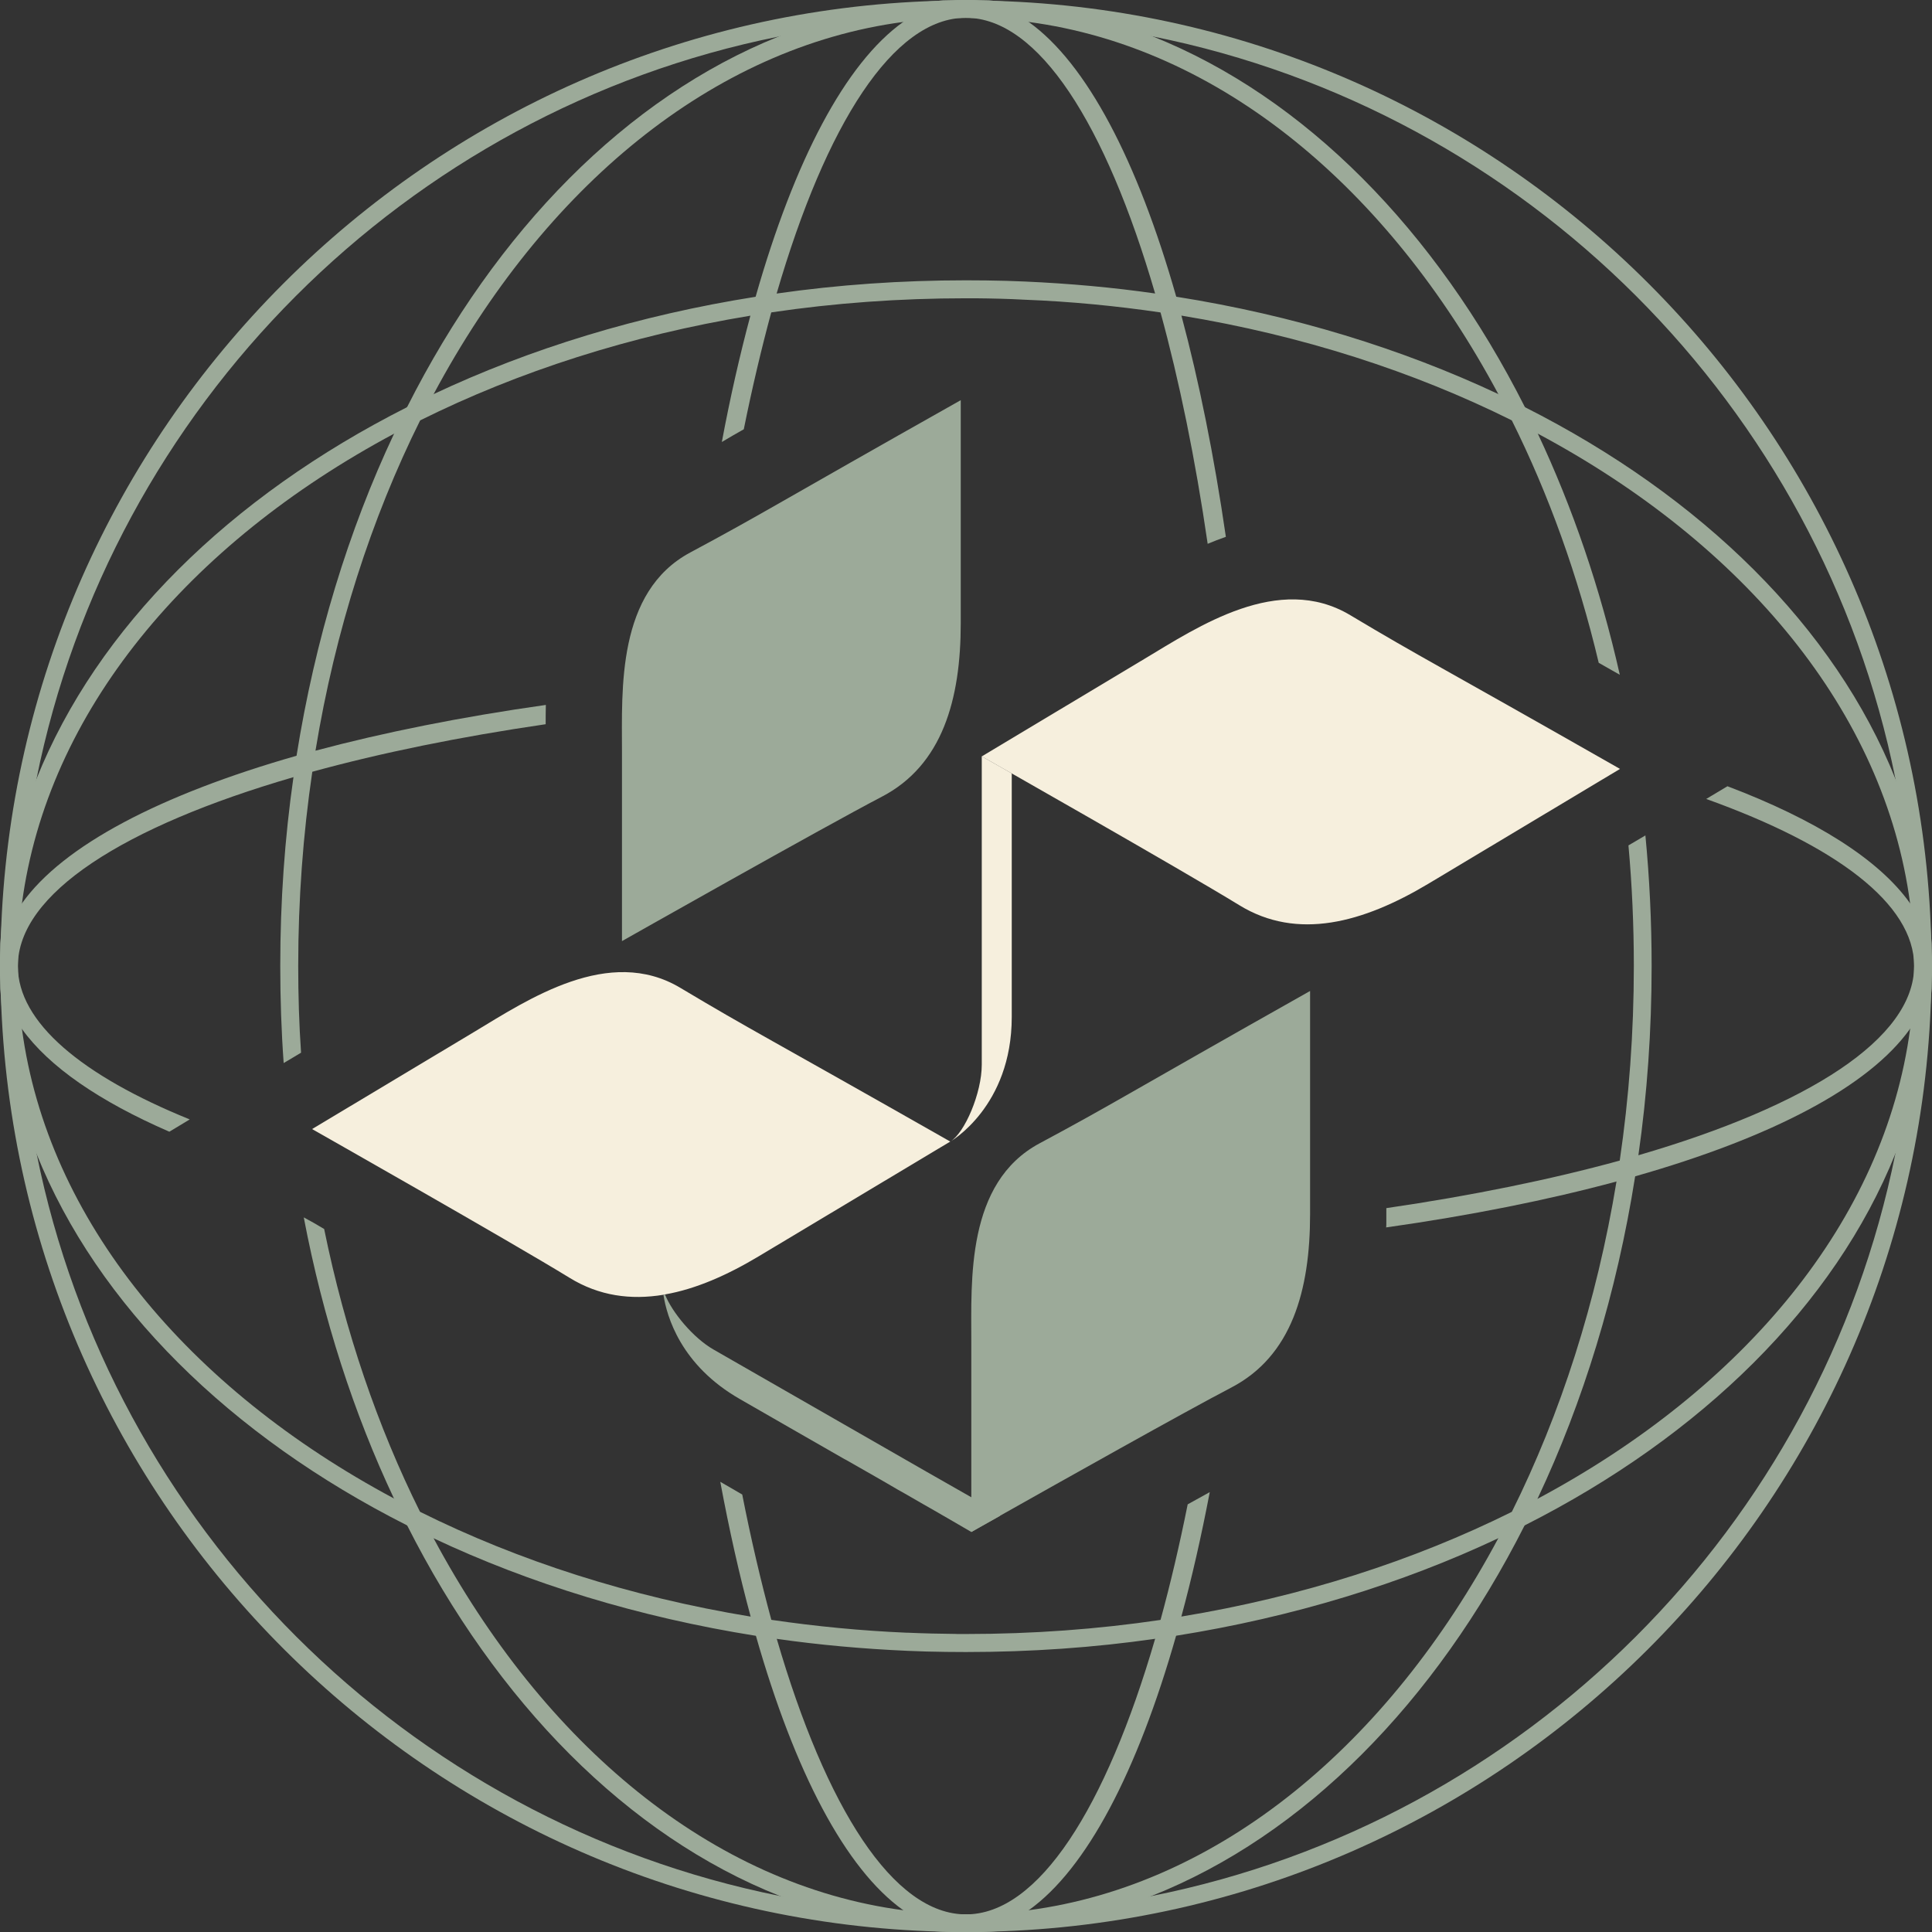
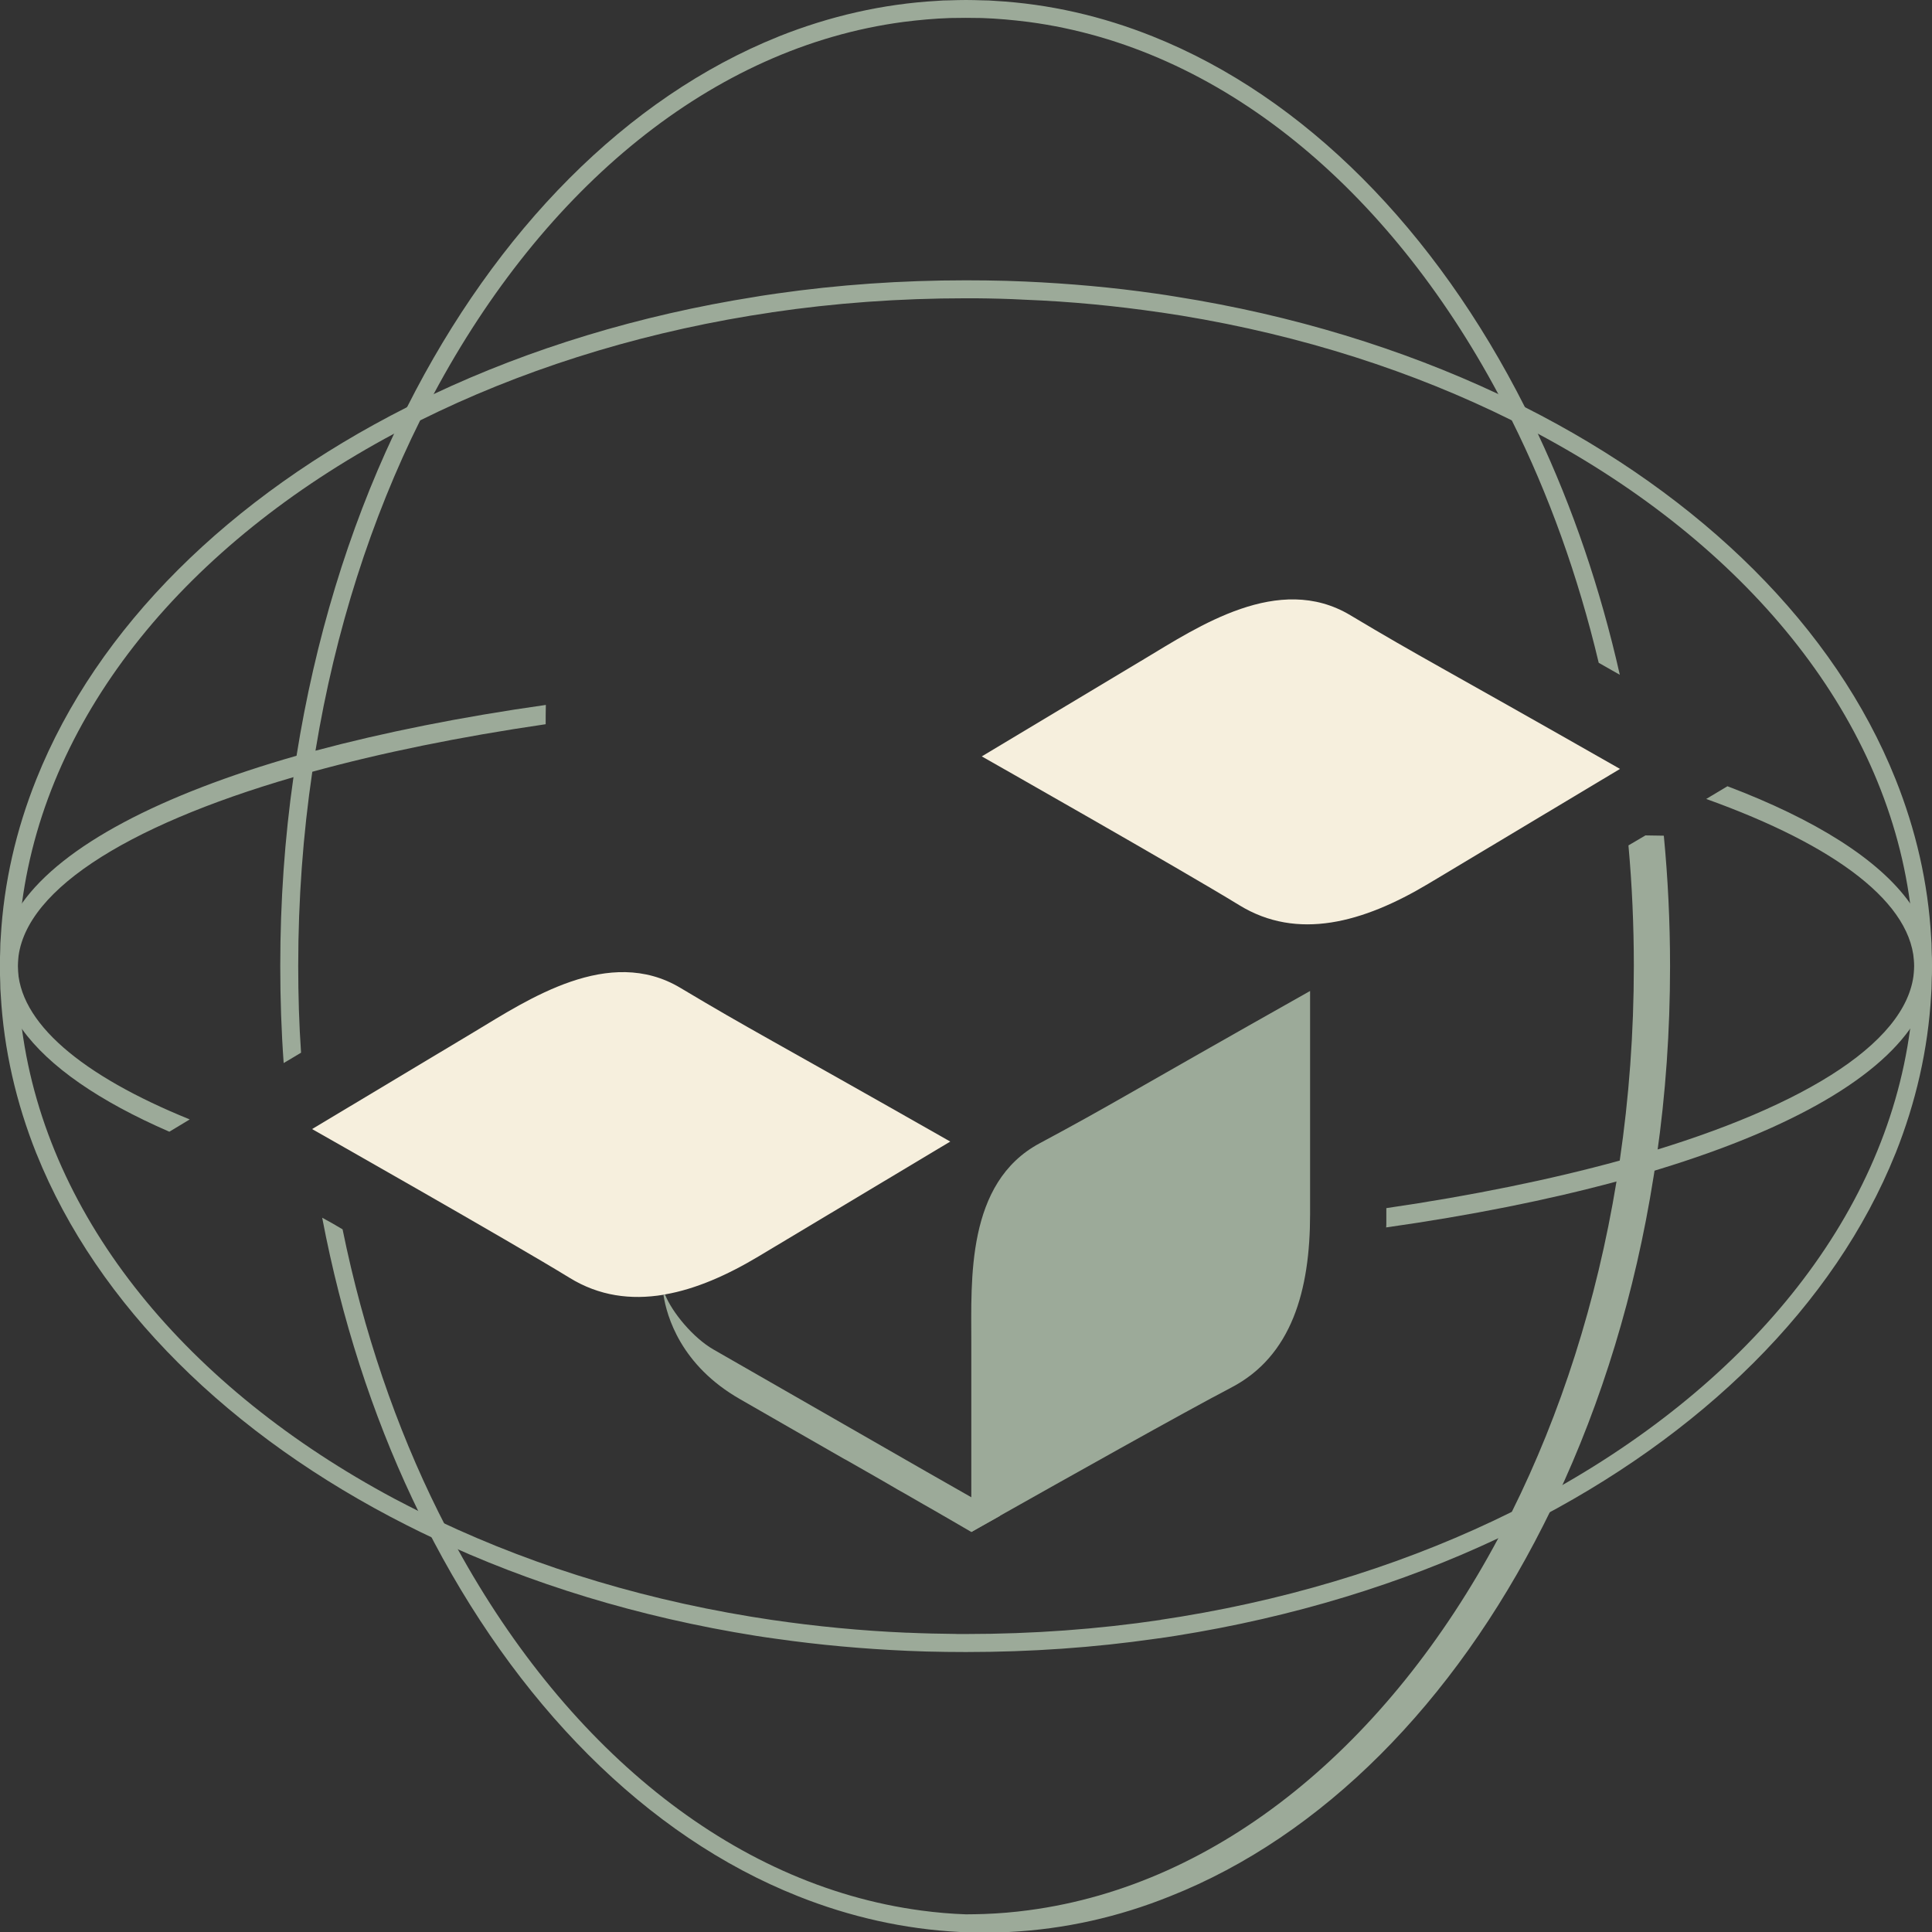
<svg xmlns="http://www.w3.org/2000/svg" id="Layer_2" data-name="Layer 2" viewBox="0 0 334.48 334.51">
  <rect x="0" y="0" width="334.48" height="334.51" fill="#333333" stroke="none" />
  <defs>
    <style> .cls-1 { fill: #9caa99; } .cls-1, .cls-2 { stroke-width: 0px; } .cls-2 { fill: #f6efdd; } </style>
  </defs>
  <g id="Layer_1-2" data-name="Layer 1">
    <g>
      <g>
-         <path class="cls-1" d="M166.33,69.28c-32.28,18.19-34.1,19.55-46.83,26.37-12.73,6.82-11.82,23.64-11.82,34.55v32.73s34.55-19.55,45.01-25.01c10.46-5.46,13.64-16.82,13.64-30.01v-38.64Z" />
        <path class="cls-1" d="M226.81,171.58v38.64c0,13.18-3.18,24.55-13.64,30-7.98,4.16-30.06,16.57-40.01,22.18-3.07,1.73-5,2.82-5,2.82v-32.73c0-10.91-.91-27.73,11.82-34.55,12.73-6.82,14.55-8.18,46.82-26.37Z" />
        <path class="cls-2" d="M280.45,133.11c-32.19-18.34-34.3-19.2-46.69-26.61-12.39-7.41-26.35,2.01-35.71,7.62-9.36,5.61-28.08,16.83-28.08,16.83,0,0,34.53,19.59,44.58,25.76,10.05,6.17,21.44,3.05,32.75-3.72,11.31-6.78,33.15-19.86,33.15-19.86Z" />
        <path class="cls-2" d="M164.52,197.63s-21.84,13.09-33.17,19.87c-5.44,3.26-10.91,5.68-16.23,6.6-.09.03-.18.06-.27.06-5.65.93-11.12.21-16.23-2.93-10.07-6.19-44.59-25.76-44.59-25.76,0,0,18.71-11.21,28.06-16.82,9.35-5.62,23.34-15.03,35.71-7.62,12.4,7.41,14.49,8.28,46.71,26.6Z" />
-         <path class="cls-2" d="M169.97,130.94v53.37c0,4.94-2.96,11.84-5.45,13.33,0,0,10.64-6.04,10.64-21.57v-42.18l-5.19-2.95Z" />
        <path class="cls-1" d="M173.16,262.42c-3.05,1.7-4.99,2.81-4.99,2.81l-4.06-2.36c-.24-.15-.57-.33-.99-.57-.39-.24-.87-.51-1.4-.81l-1.79-1.02c-.99-.57-2.06-1.2-3.26-1.88l-1.23-.69c-1.26-.75-2.57-1.49-3.97-2.3l-2.87-1.64-2.3-1.31h-.03c-6.25-3.59-12.94-7.41-18.17-10.43-10.25-5.86-12.67-14.34-13.24-18.05.09,0,.18-.03.27-.06,1.23,3.11,4.9,7.53,8.4,9.53,2.99,1.7,24.35,13.96,36.99,21.22l7.65,4.36,1.67.96,3.32,2.24Z" />
      </g>
-       <path class="cls-1" d="M334.42,164.37c0-.68-.03-1.39-.09-2.1C331.76,74.02,260.47,2.72,172.22.15c-.71-.06-1.42-.09-2.1-.09-.96-.03-1.92-.06-2.88-.06s-1.92.03-2.88.06c-.71,0-1.39.03-2.1.09C73.99,2.72,2.72,74.02.15,162.26c-.06.71-.09,1.42-.09,2.1-.03.96-.06,1.92-.06,2.88s.03,1.92.06,2.88c0,.71.03,1.39.09,2.1,2.57,88.52,74.23,159.94,162.85,162.2,1.42.06,2.81.09,4.24.09s2.88-.03,4.27-.09c88.55-2.26,160.25-73.68,162.82-162.2.06-.71.09-1.39.09-2.1.03-.96.06-1.92.06-2.88s-.03-1.92-.06-2.88ZM328.17,199.66s-.03.03-.03.06c-12.99,64.64-64.09,115.65-128.73,128.52-7.11,1.45-14.41,2.41-21.84,2.85-2.38.19-4.76.28-7.14.28-1.05.03-2.1.06-3.19.06s-2.13-.03-3.19-.06c-2.38,0-4.76-.09-7.14-.28-7.45-.43-14.75-1.42-21.9-2.85-64.61-12.93-115.68-63.9-128.67-128.52t-.03-.06c-1.45-7.21-2.41-14.57-2.88-22.08-.19-2.51-.28-5.01-.31-7.55,0-.93-.03-1.86-.03-2.78s.03-1.86.03-2.75c.03-2.54.12-5.07.31-7.58.43-7.49,1.42-14.85,2.88-22.02C19.27,70.34,70.21,19.33,134.76,6.34t.06-.03c7.21-1.45,14.57-2.41,22.08-2.88,2.51-.19,5.04-.28,7.58-.31.9,0,1.82-.03,2.75-.03s1.86.03,2.75.03c2.54.03,5.07.12,7.58.31,7.49.43,14.85,1.42,22.02,2.88,64.61,12.96,115.62,63.96,128.58,128.58,1.45,7.18,2.44,14.54,2.88,22.02.19,2.51.28,5.04.31,7.58,0,.9.03,1.82.03,2.75s-.03,1.86-.03,2.78c-.03,2.54-.12,5.04-.31,7.55-.46,7.52-1.42,14.88-2.88,22.08Z" />
-       <path class="cls-1" d="M54.07,133.59c-1.11.34-2.2.62-3.25.93-1.52,10.58-2.29,21.53-2.29,32.72,0,5.66.19,11.29.59,16.8l3-1.79c-.34-4.95-.49-9.96-.49-15,0-11.54.84-22.8,2.44-33.65ZM54.07,133.59c-1.11.34-2.2.62-3.25.93-1.52,10.58-2.29,21.53-2.29,32.72,0,5.66.19,11.29.59,16.8l3-1.79c-.34-4.95-.49-9.96-.49-15,0-11.54.84-22.8,2.44-33.65ZM54.07,133.59c-1.11.34-2.2.62-3.25.93-1.52,10.58-2.29,21.53-2.29,32.72,0,5.66.19,11.29.59,16.8l3-1.79c-.34-4.95-.49-9.96-.49-15,0-11.54.84-22.8,2.44-33.65ZM54.07,133.59c-1.11.34-2.2.62-3.25.93-1.52,10.58-2.29,21.53-2.29,32.72,0,5.66.19,11.29.59,16.8l3-1.79c-.34-4.95-.49-9.96-.49-15,0-11.54.84-22.8,2.44-33.65ZM284.87,144.63l-2.94,1.73v.03c.62,6.84.93,13.8.93,20.85,0,11.54-.84,22.83-2.44,33.68-.19,1.21-.37,2.41-.56,3.62-3.43,20.88-9.68,40.24-18.13,57.22-.77,1.55-1.55,3.03-2.32,4.52-19.08,35.69-48.19,60.04-81.32,64.43-2.54.34-5.1.56-7.67.65-1.05.03-2.1.06-3.19.06s-2.13-.03-3.19-.06c-2.57-.09-5.13-.31-7.67-.65-33.13-4.39-62.23-28.73-81.32-64.43-.77-1.48-1.55-2.97-2.32-4.52-7.33-14.72-12.99-31.24-16.61-48.99-1.24-.74-2.41-1.42-3.53-2.01,3.34,17.54,8.66,33.93,15.62,48.68.74,1.58,1.48,3.09,2.26,4.61,15.5,30.68,38.17,53.73,64.52,64.18,8.94,3.56,18.31,5.69,27.99,6.19,1.42.06,2.81.09,4.24.09s2.88-.03,4.27-.09c9.65-.49,18.99-2.6,27.9-6.19,26.38-10.45,49.06-33.47,64.58-64.18.77-1.52,1.52-3.03,2.23-4.61,7.89-16.73,13.7-35.57,16.89-55.8.22-1.21.37-2.44.56-3.65,1.52-10.61,2.29-21.56,2.29-32.76,0-7.67-.37-15.22-1.08-22.61ZM266.25,75.07c-.74-1.55-1.48-3.06-2.23-4.58l-.03-.03c-15.47-30.62-38.08-53.63-64.4-64.15-8.75-3.5-17.91-5.63-27.37-6.16-.71-.06-1.42-.09-2.1-.09-.96-.03-1.92-.06-2.88-.06s-1.92.03-2.88.06c-.71,0-1.39.03-2.1.09-9.46.53-18.65,2.66-27.44,6.16t-.06.03c-26.26,10.55-48.84,33.53-64.27,64.12t-.03.03c-.77,1.52-1.52,3.03-2.23,4.58-7.89,16.73-13.67,35.57-16.89,55.77-.19,1.21-.37,2.44-.53,3.68-1.52,10.58-2.29,21.53-2.29,32.72,0,5.66.19,11.29.59,16.8l3-1.79c-.34-4.95-.49-9.96-.49-15,0-11.54.84-22.8,2.44-33.65.19-1.24.37-2.44.56-3.65,3.43-20.88,9.68-40.21,18.13-57.19.77-1.55,1.55-3.03,2.32-4.52C94.15,32.54,123.26,8.2,156.38,3.8c2.69-.34,5.38-.59,8.1-.68.9,0,1.82-.03,2.75-.03s1.86.03,2.75.03c2.72.09,5.41.34,8.1.68,33.13,4.39,62.23,28.73,81.32,64.43.77,1.48,1.55,2.97,2.32,4.52,6.37,12.77,11.48,26.91,15.06,42,1.18.68,2.38,1.36,3.65,2.07-3.37-14.94-8.17-28.95-14.2-41.76ZM54.07,133.59c-1.11.34-2.2.62-3.25.93-1.52,10.58-2.29,21.53-2.29,32.72,0,5.66.19,11.29.59,16.8l3-1.79c-.34-4.95-.49-9.96-.49-15,0-11.54.84-22.8,2.44-33.65ZM54.07,133.59c-1.11.34-2.2.62-3.25.93-1.52,10.58-2.29,21.53-2.29,32.72,0,5.66.19,11.29.59,16.8l3-1.79c-.34-4.95-.49-9.96-.49-15,0-11.54.84-22.8,2.44-33.65ZM54.07,133.59c-1.11.34-2.2.62-3.25.93-1.52,10.58-2.29,21.53-2.29,32.72,0,5.66.19,11.29.59,16.8l3-1.79c-.34-4.95-.49-9.96-.49-15,0-11.54.84-22.8,2.44-33.65ZM54.07,133.59c-1.11.34-2.2.62-3.25.93-1.52,10.58-2.29,21.53-2.29,32.72,0,5.66.19,11.29.59,16.8l3-1.79c-.34-4.95-.49-9.96-.49-15,0-11.54.84-22.8,2.44-33.65Z" />
-       <path class="cls-1" d="M204.54,54.62c-.31-1.08-.59-2.17-.9-3.25-6.71-23.57-15.53-40.43-25.55-47.57-.19-.12-.34-.25-.53-.37-3.34-2.26-6.77-3.43-10.33-3.43s-6.99,1.18-10.33,3.43c-.19.12-.34.25-.53.37-10.02,7.14-18.84,24-25.55,47.57-.31,1.08-.59,2.16-.9,3.25-1.82,6.8-3.5,14.14-4.95,21.9,1.18-.71,2.41-1.42,3.8-2.2,1.45-7.18,3.06-13.98,4.76-20.26.34-1.11.65-2.2.93-3.25,8.54-29.32,20.2-47.73,32.76-47.73s24.22,18.4,32.76,47.73c.28,1.05.59,2.13.93,3.25,3.25,11.85,6.03,25.36,8.17,40.09,1.02-.43,2.07-.83,3.15-1.21-2.04-14.04-4.64-26.91-7.7-38.32ZM209.15,258.49c-1.14.62-2.32,1.27-3.53,1.95-1.42,7.08-3,13.8-4.7,20.01-.34,1.11-.65,2.2-.93,3.25-8.54,29.32-20.2,47.73-32.76,47.73s-24.22-18.4-32.76-47.73c-.28-1.05-.59-2.13-.93-3.25-1.82-6.74-3.53-14.01-5.04-21.71l-3.8-2.2c1.55,8.32,3.31,16.15,5.26,23.35.28,1.11.59,2.2.9,3.28,6.71,23.57,15.5,40.4,25.52,47.54.19.12.34.25.53.37,3.34,2.26,6.77,3.43,10.33,3.43s6.99-1.18,10.33-3.43c.19-.12.34-.25.53-.37,10.02-7.14,18.81-23.97,25.52-47.54.31-1.08.62-2.17.9-3.28,1.82-6.71,3.46-13.92,4.92-21.56-.09.06-.19.09-.28.15Z" />
+       <path class="cls-1" d="M54.07,133.59c-1.11.34-2.2.62-3.25.93-1.52,10.58-2.29,21.53-2.29,32.72,0,5.66.19,11.29.59,16.8l3-1.79c-.34-4.95-.49-9.96-.49-15,0-11.54.84-22.8,2.44-33.65ZM54.07,133.59c-1.11.34-2.2.62-3.25.93-1.52,10.58-2.29,21.53-2.29,32.72,0,5.66.19,11.29.59,16.8l3-1.79c-.34-4.95-.49-9.96-.49-15,0-11.54.84-22.8,2.44-33.65ZM54.07,133.59c-1.11.34-2.2.62-3.25.93-1.52,10.58-2.29,21.53-2.29,32.72,0,5.66.19,11.29.59,16.8l3-1.79c-.34-4.95-.49-9.96-.49-15,0-11.54.84-22.8,2.44-33.65ZM54.07,133.59c-1.11.34-2.2.62-3.25.93-1.52,10.58-2.29,21.53-2.29,32.72,0,5.66.19,11.29.59,16.8l3-1.79c-.34-4.95-.49-9.96-.49-15,0-11.54.84-22.8,2.44-33.65ZM284.87,144.63l-2.94,1.73v.03c.62,6.84.93,13.8.93,20.85,0,11.54-.84,22.83-2.44,33.68-.19,1.21-.37,2.41-.56,3.62-3.43,20.88-9.68,40.24-18.13,57.22-.77,1.55-1.55,3.03-2.32,4.52-19.08,35.69-48.19,60.04-81.32,64.43-2.54.34-5.1.56-7.67.65-1.05.03-2.1.06-3.19.06c-2.57-.09-5.13-.31-7.67-.65-33.13-4.39-62.23-28.73-81.32-64.43-.77-1.48-1.55-2.97-2.32-4.52-7.33-14.72-12.99-31.24-16.61-48.99-1.24-.74-2.41-1.42-3.53-2.01,3.34,17.54,8.66,33.93,15.62,48.68.74,1.58,1.48,3.09,2.26,4.61,15.5,30.68,38.17,53.73,64.52,64.18,8.94,3.56,18.31,5.69,27.99,6.19,1.42.06,2.81.09,4.24.09s2.88-.03,4.27-.09c9.65-.49,18.99-2.6,27.9-6.19,26.38-10.45,49.06-33.47,64.58-64.18.77-1.52,1.52-3.03,2.23-4.61,7.89-16.73,13.7-35.57,16.89-55.8.22-1.21.37-2.44.56-3.65,1.52-10.61,2.29-21.56,2.29-32.76,0-7.67-.37-15.22-1.08-22.61ZM266.25,75.07c-.74-1.55-1.48-3.06-2.23-4.58l-.03-.03c-15.47-30.62-38.08-53.63-64.4-64.15-8.75-3.5-17.91-5.63-27.37-6.16-.71-.06-1.42-.09-2.1-.09-.96-.03-1.92-.06-2.88-.06s-1.92.03-2.88.06c-.71,0-1.39.03-2.1.09-9.46.53-18.65,2.66-27.44,6.16t-.06.03c-26.26,10.55-48.84,33.53-64.27,64.12t-.03.03c-.77,1.52-1.52,3.03-2.23,4.58-7.89,16.73-13.67,35.57-16.89,55.77-.19,1.21-.37,2.44-.53,3.68-1.52,10.58-2.29,21.53-2.29,32.72,0,5.66.19,11.29.59,16.8l3-1.79c-.34-4.95-.49-9.96-.49-15,0-11.54.84-22.8,2.44-33.65.19-1.24.37-2.44.56-3.65,3.43-20.88,9.68-40.21,18.13-57.19.77-1.55,1.55-3.03,2.32-4.52C94.15,32.54,123.26,8.2,156.38,3.8c2.69-.34,5.38-.59,8.1-.68.9,0,1.82-.03,2.75-.03s1.86.03,2.75.03c2.72.09,5.41.34,8.1.68,33.13,4.39,62.23,28.73,81.32,64.43.77,1.48,1.55,2.97,2.32,4.52,6.37,12.77,11.48,26.91,15.06,42,1.18.68,2.38,1.36,3.65,2.07-3.37-14.94-8.17-28.95-14.2-41.76ZM54.07,133.59c-1.11.34-2.2.62-3.25.93-1.52,10.58-2.29,21.53-2.29,32.72,0,5.66.19,11.29.59,16.8l3-1.79c-.34-4.95-.49-9.96-.49-15,0-11.54.84-22.8,2.44-33.65ZM54.07,133.59c-1.11.34-2.2.62-3.25.93-1.52,10.58-2.29,21.53-2.29,32.72,0,5.66.19,11.29.59,16.8l3-1.79c-.34-4.95-.49-9.96-.49-15,0-11.54.84-22.8,2.44-33.65ZM54.07,133.59c-1.11.34-2.2.62-3.25.93-1.52,10.58-2.29,21.53-2.29,32.72,0,5.66.19,11.29.59,16.8l3-1.79c-.34-4.95-.49-9.96-.49-15,0-11.54.84-22.8,2.44-33.65ZM54.07,133.59c-1.11.34-2.2.62-3.25.93-1.52,10.58-2.29,21.53-2.29,32.72,0,5.66.19,11.29.59,16.8l3-1.79c-.34-4.95-.49-9.96-.49-15,0-11.54.84-22.8,2.44-33.65Z" />
      <path class="cls-1" d="M200,50.82c-7.33-1.05-14.88-1.73-22.55-2.07-1.08-.03-2.16-.09-3.28-.12-2.29-.06-4.61-.09-6.93-.09-11.2,0-22.15.77-32.76,2.29-.28,1.05-.59,2.13-.93,3.25,10.86-1.61,22.15-2.44,33.68-2.44h1.61c2.88.03,5.75.09,8.6.25,7.98.31,15.84,1.08,23.48,2.2-.34-1.11-.65-2.2-.93-3.25ZM259.41,68.23c-16.73-7.86-35.57-13.67-55.77-16.86-1.21-.22-2.41-.37-3.65-.56-7.33-1.05-14.88-1.73-22.55-2.07-1.08-.03-2.16-.09-3.28-.12-2.29-.06-4.61-.09-6.93-.09-11.2,0-22.15.77-32.76,2.29-1.21.19-2.44.34-3.65.56-20.2,3.19-39.03,8.97-55.77,16.86-.77,1.48-1.55,2.97-2.32,4.52,16.98-8.44,36.31-14.69,57.19-18.13,1.21-.19,2.41-.37,3.62-.56,10.86-1.61,22.15-2.44,33.68-2.44h1.61c2.88.03,5.75.09,8.6.25,7.98.31,15.84,1.08,23.48,2.2,1.21.19,2.41.37,3.62.56,20.88,3.43,40.21,9.68,57.19,18.13-.77-1.55-1.55-3.03-2.32-4.52ZM157.07,282.67v3.09c1.08.03,2.2.09,3.31.12l5.29-3c-2.88-.03-5.75-.09-8.6-.22ZM204.51,279.89c-1.18.19-2.38.37-3.59.56-10.86,1.61-22.15,2.44-33.68,2.44h-1.58c-2.88-.03-5.75-.09-8.6-.22-8.01-.34-15.87-1.11-23.51-2.23-1.21-.19-2.41-.37-3.59-.56.28,1.11.59,2.2.9,3.28,1.21.19,2.41.37,3.62.53,7.36,1.05,14.91,1.73,22.58,2.07,1.08.03,2.2.09,3.31.12,2.29.06,4.58.09,6.87.09,11.23,0,22.18-.77,32.76-2.29,1.21-.15,2.41-.34,3.62-.53,20.23-3.22,39.07-9,55.8-16.89.77-1.48,1.55-2.97,2.32-4.52-16.98,8.44-36.34,14.69-57.22,18.13ZM259.41,68.23c-16.73-7.86-35.57-13.67-55.77-16.86-1.21-.22-2.41-.37-3.65-.56-7.33-1.05-14.88-1.73-22.55-2.07-1.08-.03-2.16-.09-3.28-.12-2.29-.06-4.61-.09-6.93-.09-11.2,0-22.15.77-32.76,2.29-1.21.19-2.44.34-3.65.56-20.2,3.19-39.03,8.97-55.77,16.86-.77,1.48-1.55,2.97-2.32,4.52,16.98-8.44,36.31-14.69,57.19-18.13,1.21-.19,2.41-.37,3.62-.56,10.86-1.61,22.15-2.44,33.68-2.44h1.61c2.88.03,5.75.09,8.6.25,7.98.31,15.84,1.08,23.48,2.2,1.21.19,2.41.37,3.62.56,20.88,3.43,40.21,9.68,57.19,18.13-.77-1.55-1.55-3.03-2.32-4.52ZM204.51,279.89c-1.18.19-2.38.37-3.59.56-10.86,1.61-22.15,2.44-33.68,2.44h-1.58c-2.88-.03-5.75-.09-8.6-.22-8.01-.34-15.87-1.11-23.51-2.23-1.21-.19-2.41-.37-3.59-.56.28,1.11.59,2.2.9,3.28,1.21.19,2.41.37,3.62.53,7.36,1.05,14.91,1.73,22.58,2.07,1.08.03,2.2.09,3.31.12,2.29.06,4.58.09,6.87.09,11.23,0,22.18-.77,32.76-2.29,1.21-.15,2.41-.34,3.62-.53,20.23-3.22,39.07-9,55.8-16.89.77-1.48,1.55-2.97,2.32-4.52-16.98,8.44-36.34,14.69-57.22,18.13ZM259.41,68.23c-16.73-7.86-35.57-13.67-55.77-16.86-1.21-.22-2.41-.37-3.65-.56-7.33-1.05-14.88-1.73-22.55-2.07-1.08-.03-2.16-.09-3.28-.12-2.29-.06-4.61-.09-6.93-.09-11.2,0-22.15.77-32.76,2.29-1.21.19-2.44.34-3.65.56-20.2,3.19-39.03,8.97-55.77,16.86-.77,1.48-1.55,2.97-2.32,4.52,16.98-8.44,36.31-14.69,57.19-18.13,1.21-.19,2.41-.37,3.62-.56,10.86-1.61,22.15-2.44,33.68-2.44h1.61c2.88.03,5.75.09,8.6.25,7.98.31,15.84,1.08,23.48,2.2,1.21.19,2.41.37,3.62.56,20.88,3.43,40.21,9.68,57.19,18.13-.77-1.55-1.55-3.03-2.32-4.52ZM204.51,279.89c-1.18.19-2.38.37-3.59.56-10.86,1.61-22.15,2.44-33.68,2.44h-1.58c-2.88-.03-5.75-.09-8.6-.22-8.01-.34-15.87-1.11-23.51-2.23-1.21-.19-2.41-.37-3.59-.56.28,1.11.59,2.2.9,3.28,1.21.19,2.41.37,3.62.53,7.36,1.05,14.91,1.73,22.58,2.07,1.08.03,2.2.09,3.31.12,2.29.06,4.58.09,6.87.09,11.23,0,22.18-.77,32.76-2.29,1.21-.15,2.41-.34,3.62-.53,20.23-3.22,39.07-9,55.8-16.89.77-1.48,1.55-2.97,2.32-4.52-16.98,8.44-36.34,14.69-57.22,18.13ZM259.41,68.23c-16.73-7.86-35.57-13.67-55.77-16.86-1.21-.22-2.41-.37-3.65-.56-7.33-1.05-14.88-1.73-22.55-2.07-1.08-.03-2.16-.09-3.28-.12-2.29-.06-4.61-.09-6.93-.09-11.2,0-22.15.77-32.76,2.29-1.21.19-2.44.34-3.65.56-20.2,3.19-39.03,8.97-55.77,16.86-.77,1.48-1.55,2.97-2.32,4.52,16.98-8.44,36.31-14.69,57.19-18.13,1.21-.19,2.41-.37,3.62-.56,10.86-1.61,22.15-2.44,33.68-2.44h1.61c2.88.03,5.75.09,8.6.25,7.98.31,15.84,1.08,23.48,2.2,1.21.19,2.41.37,3.62.56,20.88,3.43,40.21,9.68,57.19,18.13-.77-1.55-1.55-3.03-2.32-4.52ZM204.51,279.89c-1.18.19-2.38.37-3.59.56-10.86,1.61-22.15,2.44-33.68,2.44h-1.58c-2.88-.03-5.75-.09-8.6-.22-8.01-.34-15.87-1.11-23.51-2.23-1.21-.19-2.41-.37-3.59-.56-20.88-3.43-40.24-9.68-57.22-18.13.77,1.55,1.55,3.03,2.32,4.52,16.73,7.89,35.57,13.67,55.8,16.89,1.21.19,2.41.37,3.62.53,7.36,1.05,14.91,1.73,22.58,2.07,1.08.03,2.2.09,3.31.12,2.29.06,4.58.09,6.87.09,11.23,0,22.18-.77,32.76-2.29,1.21-.15,2.41-.34,3.62-.53,20.23-3.22,39.07-9,55.8-16.89.77-1.48,1.55-2.97,2.32-4.52-16.98,8.44-36.34,14.69-57.22,18.13ZM259.41,68.23c-16.73-7.86-35.57-13.67-55.77-16.86-1.21-.22-2.41-.37-3.65-.56-7.33-1.05-14.88-1.73-22.55-2.07-1.08-.03-2.16-.09-3.28-.12-2.29-.06-4.61-.09-6.93-.09-11.2,0-22.15.77-32.76,2.29-1.21.19-2.44.34-3.65.56-20.2,3.19-39.03,8.97-55.77,16.86-.77,1.48-1.55,2.97-2.32,4.52,16.98-8.44,36.31-14.69,57.19-18.13,1.21-.19,2.41-.37,3.62-.56,10.86-1.61,22.15-2.44,33.68-2.44h1.61c2.88.03,5.75.09,8.6.25,7.98.31,15.84,1.08,23.48,2.2,1.21.19,2.41.37,3.62.56,20.88,3.43,40.21,9.68,57.19,18.13-.77-1.55-1.55-3.03-2.32-4.52ZM204.51,279.89c-1.18.19-2.38.37-3.59.56-10.86,1.61-22.15,2.44-33.68,2.44h-1.58c-2.88-.03-5.75-.09-8.6-.22-8.01-.34-15.87-1.11-23.51-2.23-1.21-.19-2.41-.37-3.59-.56-20.88-3.43-40.24-9.68-57.22-18.13.77,1.55,1.55,3.03,2.32,4.52,16.73,7.89,35.57,13.67,55.8,16.89,1.21.19,2.41.37,3.62.53,7.36,1.05,14.91,1.73,22.58,2.07,1.08.03,2.2.09,3.31.12,2.29.06,4.58.09,6.87.09,11.23,0,22.18-.77,32.76-2.29,1.21-.15,2.41-.34,3.62-.53,20.23-3.22,39.07-9,55.8-16.89.77-1.48,1.55-2.97,2.32-4.52-16.98,8.44-36.34,14.69-57.22,18.13ZM259.41,68.23c-16.73-7.86-35.57-13.67-55.77-16.86-1.21-.22-2.41-.37-3.65-.56-7.33-1.05-14.88-1.73-22.55-2.07-1.08-.03-2.16-.09-3.28-.12-2.29-.06-4.61-.09-6.93-.09-11.2,0-22.15.77-32.76,2.29-1.21.19-2.44.34-3.65.56-20.2,3.19-39.03,8.97-55.77,16.86-.77,1.48-1.55,2.97-2.32,4.52,16.98-8.44,36.31-14.69,57.19-18.13,1.21-.19,2.41-.37,3.62-.56,10.86-1.61,22.15-2.44,33.68-2.44h1.61c2.88.03,5.75.09,8.6.25,7.98.31,15.84,1.08,23.48,2.2,1.21.19,2.41.37,3.62.56,20.88,3.43,40.21,9.68,57.19,18.13-.77-1.55-1.55-3.03-2.32-4.52ZM204.51,279.89c-1.18.19-2.38.37-3.59.56-10.86,1.61-22.15,2.44-33.68,2.44h-1.58c-2.88-.03-5.75-.09-8.6-.22-8.01-.34-15.87-1.11-23.51-2.23-1.21-.19-2.41-.37-3.59-.56-20.88-3.43-40.24-9.68-57.22-18.13.77,1.55,1.55,3.03,2.32,4.52,16.73,7.89,35.57,13.67,55.8,16.89,1.21.19,2.41.37,3.62.53,7.36,1.05,14.91,1.73,22.58,2.07,1.08.03,2.2.09,3.31.12,2.29.06,4.58.09,6.87.09,11.23,0,22.18-.77,32.76-2.29,1.21-.15,2.41-.34,3.62-.53,20.23-3.22,39.07-9,55.8-16.89.77-1.48,1.55-2.97,2.32-4.52-16.98,8.44-36.34,14.69-57.22,18.13ZM259.41,68.23c-16.73-7.86-35.57-13.67-55.77-16.86-1.21-.22-2.41-.37-3.65-.56-7.33-1.05-14.88-1.73-22.55-2.07-1.08-.03-2.16-.09-3.28-.12-2.29-.06-4.61-.09-6.93-.09-11.2,0-22.15.77-32.76,2.29-1.21.19-2.44.34-3.65.56-20.2,3.19-39.03,8.97-55.77,16.86-.77,1.48-1.55,2.97-2.32,4.52,16.98-8.44,36.31-14.69,57.19-18.13,1.21-.19,2.41-.37,3.62-.56,10.86-1.61,22.15-2.44,33.68-2.44h1.61c2.88.03,5.75.09,8.6.25,7.98.31,15.84,1.08,23.48,2.2,1.21.19,2.41.37,3.62.56,20.88,3.43,40.21,9.68,57.19,18.13-.77-1.55-1.55-3.03-2.32-4.52ZM200.93,280.45c-10.86,1.61-22.15,2.44-33.68,2.44h-1.58c-2.88-.03-5.75-.09-8.6-.22-8.01-.34-15.87-1.11-23.51-2.23-1.21-.19-2.41-.37-3.59-.56-20.88-3.43-40.24-9.68-57.22-18.13.77,1.55,1.55,3.03,2.32,4.52,16.73,7.89,35.57,13.67,55.8,16.89,1.21.19,2.41.37,3.62.53,7.36,1.05,14.91,1.73,22.58,2.07,1.08.03,2.2.09,3.31.12,2.29.06,4.58.09,6.87.09,11.23,0,22.18-.77,32.76-2.29,1.21-.15,2.41-.34,3.62-.53,20.23-3.22,39.07-9,55.8-16.89.77-1.48,1.55-2.97,2.32-4.52-16.98,8.44-36.34,14.69-57.22,18.13-1.18.19-2.38.37-3.59.56ZM133.56,54.07c10.86-1.61,22.15-2.44,33.68-2.44h1.61c2.88.03,5.75.09,8.6.25,7.98.31,15.84,1.08,23.48,2.2,1.21.19,2.41.37,3.62.56,20.88,3.43,40.21,9.68,57.19,18.13-.77-1.55-1.55-3.03-2.32-4.52-16.73-7.86-35.57-13.67-55.77-16.86-1.21-.22-2.41-.37-3.65-.56-7.33-1.05-14.88-1.73-22.55-2.07-1.08-.03-2.16-.09-3.28-.12-2.29-.06-4.61-.09-6.93-.09-11.2,0-22.15.77-32.76,2.29-1.21.19-2.44.34-3.65.56-20.2,3.19-39.03,8.97-55.77,16.86-.77,1.48-1.55,2.97-2.32,4.52,16.98-8.44,36.31-14.69,57.19-18.13,1.21-.19,2.41-.37,3.62-.56ZM334.42,164.37c0-.68-.03-1.39-.09-2.1-.53-9.46-2.66-18.62-6.16-27.37-10.52-26.32-33.53-48.93-64.15-64.4l-.03-.03c-1.52-.74-3.03-1.48-4.58-2.23-16.73-7.86-35.57-13.67-55.77-16.86-1.21-.22-2.41-.37-3.65-.56-7.33-1.05-14.88-1.73-22.55-2.07-1.08-.03-2.16-.09-3.28-.12-2.29-.06-4.61-.09-6.93-.09-11.2,0-22.15.77-32.76,2.29-1.21.19-2.44.34-3.65.56-20.2,3.19-39.03,8.97-55.77,16.86-1.55.71-3.09,1.45-4.58,2.23t-.03.03c-30.62,15.47-53.63,38.08-64.15,64.4-3.5,8.75-5.63,17.91-6.16,27.37-.06.71-.09,1.42-.09,2.1-.03.96-.06,1.92-.06,2.88s.03,1.92.06,2.88c0,.71.03,1.39.09,2.1.53,9.46,2.66,18.65,6.16,27.44t.03.06c10.55,26.26,33.53,48.87,64.15,64.34,1.48.74,3.03,1.52,4.58,2.23,16.73,7.89,35.57,13.67,55.8,16.89,1.21.19,2.41.37,3.62.53,7.36,1.05,14.91,1.73,22.58,2.07,1.08.03,2.2.09,3.31.12,2.29.06,4.58.09,6.87.09,11.23,0,22.18-.77,32.76-2.29,1.21-.15,2.41-.34,3.62-.53,20.23-3.22,39.07-9,55.8-16.89,1.55-.74,3.06-1.48,4.58-2.23,30.59-15.47,53.6-38.08,64.15-64.34t.03-.06c3.5-8.78,5.63-17.97,6.16-27.44.06-.71.09-1.39.09-2.1.03-.96.06-1.92.06-2.88s-.03-1.92-.06-2.88ZM266.22,259.45c-1.45.8-2.97,1.58-4.48,2.32-16.98,8.44-36.34,14.69-57.22,18.13-1.18.19-2.38.37-3.59.56-10.86,1.61-22.15,2.44-33.68,2.44h-1.58c-2.88-.03-5.75-.09-8.6-.22-8.01-.34-15.87-1.11-23.51-2.23-1.21-.19-2.41-.37-3.59-.56-20.88-3.43-40.24-9.68-57.22-18.13-1.55-.77-3.03-1.55-4.52-2.32C32.54,240.36,8.23,211.26,3.8,178.13c-.34-2.69-.59-5.38-.68-8.1,0-.93-.03-1.86-.03-2.78s.03-1.86.03-2.75c.09-2.72.34-5.41.68-8.1,4.39-33.13,28.73-62.23,64.43-81.32,1.48-.77,2.97-1.55,4.52-2.32,16.98-8.44,36.31-14.69,57.19-18.13,1.21-.19,2.41-.37,3.62-.56,10.86-1.61,22.15-2.44,33.68-2.44h1.61c2.88.03,5.75.09,8.6.25,7.98.31,15.84,1.08,23.48,2.2,1.21.19,2.41.37,3.62.56,20.88,3.43,40.21,9.68,57.19,18.13,1.55.77,3.03,1.55,4.52,2.32,35.69,19.08,60.04,48.19,64.43,81.32.34,2.69.59,5.38.68,8.1,0,.9.03,1.82.03,2.75s-.03,1.86-.03,2.78c-.09,2.72-.34,5.41-.68,8.1-4.42,33.13-28.77,62.23-64.46,81.32ZM259.41,68.23c-16.73-7.86-35.57-13.67-55.77-16.86-1.21-.22-2.41-.37-3.65-.56-7.33-1.05-14.88-1.73-22.55-2.07-1.08-.03-2.16-.09-3.28-.12-2.29-.06-4.61-.09-6.93-.09-11.2,0-22.15.77-32.76,2.29-1.21.19-2.44.34-3.65.56-20.2,3.19-39.03,8.97-55.77,16.86-.77,1.48-1.55,2.97-2.32,4.52,16.98-8.44,36.31-14.69,57.19-18.13,1.21-.19,2.41-.37,3.62-.56,10.86-1.61,22.15-2.44,33.68-2.44h1.61c2.88.03,5.75.09,8.6.25,7.98.31,15.84,1.08,23.48,2.2,1.21.19,2.41.37,3.62.56,20.88,3.43,40.21,9.68,57.19,18.13-.77-1.55-1.55-3.03-2.32-4.52ZM204.51,279.89c-1.18.19-2.38.37-3.59.56-10.86,1.61-22.15,2.44-33.68,2.44h-1.58c-2.88-.03-5.75-.09-8.6-.22-8.01-.34-15.87-1.11-23.51-2.23-1.21-.19-2.41-.37-3.59-.56-20.88-3.43-40.24-9.68-57.22-18.13.77,1.55,1.55,3.03,2.32,4.52,16.73,7.89,35.57,13.67,55.8,16.89,1.21.19,2.41.37,3.62.53,7.36,1.05,14.91,1.73,22.58,2.07,1.08.03,2.2.09,3.31.12,2.29.06,4.58.09,6.87.09,11.23,0,22.18-.77,32.76-2.29,1.21-.15,2.41-.34,3.62-.53,20.23-3.22,39.07-9,55.8-16.89.77-1.48,1.55-2.97,2.32-4.52-16.98,8.44-36.34,14.69-57.22,18.13ZM259.41,68.23c-16.73-7.86-35.57-13.67-55.77-16.86-1.21-.22-2.41-.37-3.65-.56-7.33-1.05-14.88-1.73-22.55-2.07-1.08-.03-2.16-.09-3.28-.12-2.29-.06-4.61-.09-6.93-.09-11.2,0-22.15.77-32.76,2.29-1.21.19-2.44.34-3.65.56-20.2,3.19-39.03,8.97-55.77,16.86-.77,1.48-1.55,2.97-2.32,4.52,16.98-8.44,36.31-14.69,57.19-18.13,1.21-.19,2.41-.37,3.62-.56,10.86-1.61,22.15-2.44,33.68-2.44h1.61c2.88.03,5.75.09,8.6.25,7.98.31,15.84,1.08,23.48,2.2,1.21.19,2.41.37,3.62.56,20.88,3.43,40.21,9.68,57.19,18.13-.77-1.55-1.55-3.03-2.32-4.52ZM204.51,279.89c-1.18.19-2.38.37-3.59.56-10.86,1.61-22.15,2.44-33.68,2.44h-1.58c-2.88-.03-5.75-.09-8.6-.22-8.01-.34-15.87-1.11-23.51-2.23-1.21-.19-2.41-.37-3.59-.56-20.88-3.43-40.24-9.68-57.22-18.13.77,1.55,1.55,3.03,2.32,4.52,16.73,7.89,35.57,13.67,55.8,16.89,1.21.19,2.41.37,3.62.53,7.36,1.05,14.91,1.73,22.58,2.07,1.08.03,2.2.09,3.31.12,2.29.06,4.58.09,6.87.09,11.23,0,22.18-.77,32.76-2.29,1.21-.15,2.41-.34,3.62-.53,20.23-3.22,39.07-9,55.8-16.89.77-1.48,1.55-2.97,2.32-4.52-16.98,8.44-36.34,14.69-57.22,18.13ZM259.41,68.23c-16.73-7.86-35.57-13.67-55.77-16.86-1.21-.22-2.41-.37-3.65-.56-7.33-1.05-14.88-1.73-22.55-2.07-1.08-.03-2.16-.09-3.28-.12-2.29-.06-4.61-.09-6.93-.09-11.2,0-22.15.77-32.76,2.29-1.21.19-2.44.34-3.65.56-20.2,3.19-39.03,8.97-55.77,16.86-.77,1.48-1.55,2.97-2.32,4.52,16.98-8.44,36.31-14.69,57.19-18.13,1.21-.19,2.41-.37,3.62-.56,10.86-1.61,22.15-2.44,33.68-2.44h1.61c2.88.03,5.75.09,8.6.25,7.98.31,15.84,1.08,23.48,2.2,1.21.19,2.41.37,3.62.56,20.88,3.43,40.21,9.68,57.19,18.13-.77-1.55-1.55-3.03-2.32-4.52ZM204.51,279.89c-1.18.19-2.38.37-3.59.56-10.86,1.61-22.15,2.44-33.68,2.44h-1.58c-2.88-.03-5.75-.09-8.6-.22-8.01-.34-15.87-1.11-23.51-2.23-1.21-.19-2.41-.37-3.59-.56-20.88-3.43-40.24-9.68-57.22-18.13.77,1.55,1.55,3.03,2.32,4.52,16.73,7.89,35.57,13.67,55.8,16.89,1.21.19,2.41.37,3.62.53,7.36,1.05,14.91,1.73,22.58,2.07,1.08.03,2.2.09,3.31.12,2.29.06,4.58.09,6.87.09,11.23,0,22.18-.77,32.76-2.29,1.21-.15,2.41-.34,3.62-.53,20.23-3.22,39.07-9,55.8-16.89.77-1.48,1.55-2.97,2.32-4.52-16.98,8.44-36.34,14.69-57.22,18.13ZM259.41,68.23c-16.73-7.86-35.57-13.67-55.77-16.86-1.21-.22-2.41-.37-3.65-.56-7.33-1.05-14.88-1.73-22.55-2.07-1.08-.03-2.16-.09-3.28-.12-2.29-.06-4.61-.09-6.93-.09-11.2,0-22.15.77-32.76,2.29-1.21.19-2.44.34-3.65.56-20.2,3.19-39.03,8.97-55.77,16.86-.77,1.48-1.55,2.97-2.32,4.52,16.98-8.44,36.31-14.69,57.19-18.13,1.21-.19,2.41-.37,3.62-.56,10.86-1.61,22.15-2.44,33.68-2.44h1.61c2.88.03,5.75.09,8.6.25,7.98.31,15.84,1.08,23.48,2.2,1.21.19,2.41.37,3.62.56,20.88,3.43,40.21,9.68,57.19,18.13-.77-1.55-1.55-3.03-2.32-4.52ZM204.51,279.89c-1.18.19-2.38.37-3.59.56-10.86,1.61-22.15,2.44-33.68,2.44h-1.58c-2.88-.03-5.75-.09-8.6-.22-8.01-.34-15.87-1.11-23.51-2.23-1.21-.19-2.41-.37-3.59-.56-20.88-3.43-40.24-9.68-57.22-18.13.77,1.55,1.55,3.03,2.32,4.52,16.73,7.89,35.57,13.67,55.8,16.89,1.21.19,2.41.37,3.62.53,7.36,1.05,14.91,1.73,22.58,2.07,1.08.03,2.2.09,3.31.12,2.29.06,4.58.09,6.87.09,11.23,0,22.18-.77,32.76-2.29,1.21-.15,2.41-.34,3.62-.53,20.23-3.22,39.07-9,55.8-16.89.77-1.48,1.55-2.97,2.32-4.52-16.98,8.44-36.34,14.69-57.22,18.13ZM259.41,68.23c-16.73-7.86-35.57-13.67-55.77-16.86-1.21-.22-2.41-.37-3.65-.56-7.33-1.05-14.88-1.73-22.55-2.07-1.08-.03-2.16-.09-3.28-.12-2.29-.06-4.61-.09-6.93-.09-11.2,0-22.15.77-32.76,2.29-1.21.19-2.44.34-3.65.56-20.2,3.19-39.03,8.97-55.77,16.86-.77,1.48-1.55,2.97-2.32,4.52,16.98-8.44,36.31-14.69,57.19-18.13,1.21-.19,2.41-.37,3.62-.56,10.86-1.61,22.15-2.44,33.68-2.44h1.61c2.88.03,5.75.09,8.6.25,7.98.31,15.84,1.08,23.48,2.2,1.21.19,2.41.37,3.62.56,20.88,3.43,40.21,9.68,57.19,18.13-.77-1.55-1.55-3.03-2.32-4.52ZM204.51,279.89c-1.18.19-2.38.37-3.59.56-10.86,1.61-22.15,2.44-33.68,2.44h-1.58c-2.88-.03-5.75-.09-8.6-.22-8.01-.34-15.87-1.11-23.51-2.23-1.21-.19-2.41-.37-3.59-.56.28,1.11.59,2.2.9,3.28,1.21.19,2.41.37,3.62.53,7.36,1.05,14.91,1.73,22.58,2.07,1.08.03,2.2.09,3.31.12,2.29.06,4.58.09,6.87.09,11.23,0,22.18-.77,32.76-2.29,1.21-.15,2.41-.34,3.62-.53,20.23-3.22,39.07-9,55.8-16.89.77-1.48,1.55-2.97,2.32-4.52-16.98,8.44-36.34,14.69-57.22,18.13ZM259.41,68.23c-16.73-7.86-35.57-13.67-55.77-16.86-1.21-.22-2.41-.37-3.65-.56-7.33-1.05-14.88-1.73-22.55-2.07-1.08-.03-2.16-.09-3.28-.12-2.29-.06-4.61-.09-6.93-.09-11.2,0-22.15.77-32.76,2.29-1.21.19-2.44.34-3.65.56-20.2,3.19-39.03,8.97-55.77,16.86-.77,1.48-1.55,2.97-2.32,4.52,16.98-8.44,36.31-14.69,57.19-18.13,1.21-.19,2.41-.37,3.62-.56,10.86-1.61,22.15-2.44,33.68-2.44h1.61c2.88.03,5.75.09,8.6.25,7.98.31,15.84,1.08,23.48,2.2,1.21.19,2.41.37,3.62.56,20.88,3.43,40.21,9.68,57.19,18.13-.77-1.55-1.55-3.03-2.32-4.52ZM204.51,279.89c-1.18.19-2.38.37-3.59.56-10.86,1.61-22.15,2.44-33.68,2.44h-1.58c-2.88-.03-5.75-.09-8.6-.22-8.01-.34-15.87-1.11-23.51-2.23-1.21-.19-2.41-.37-3.59-.56.28,1.11.59,2.2.9,3.28,1.21.19,2.41.37,3.62.53,7.36,1.05,14.91,1.73,22.58,2.07,1.08.03,2.2.09,3.31.12,2.29.06,4.58.09,6.87.09,11.23,0,22.18-.77,32.76-2.29,1.21-.15,2.41-.34,3.62-.53,20.23-3.22,39.07-9,55.8-16.89.77-1.48,1.55-2.97,2.32-4.52-16.98,8.44-36.34,14.69-57.22,18.13ZM259.41,68.23c-16.73-7.86-35.57-13.67-55.77-16.86-1.21-.22-2.41-.37-3.65-.56-7.33-1.05-14.88-1.73-22.55-2.07-1.08-.03-2.16-.09-3.28-.12-2.29-.06-4.61-.09-6.93-.09-11.2,0-22.15.77-32.76,2.29-1.21.19-2.44.34-3.65.56-20.2,3.19-39.03,8.97-55.77,16.86-.77,1.48-1.55,2.97-2.32,4.52,16.98-8.44,36.31-14.69,57.19-18.13,1.21-.19,2.41-.37,3.62-.56,10.86-1.61,22.15-2.44,33.68-2.44h1.61c2.88.03,5.75.09,8.6.25,7.98.31,15.84,1.08,23.48,2.2,1.21.19,2.41.37,3.62.56,20.88,3.43,40.21,9.68,57.19,18.13-.77-1.55-1.55-3.03-2.32-4.52ZM204.51,279.89c-1.18.19-2.38.37-3.59.56-10.86,1.61-22.15,2.44-33.68,2.44h-1.58c-2.88-.03-5.75-.09-8.6-.22v3.09c1.08.03,2.2.09,3.31.12,2.29.06,4.58.09,6.87.09,11.23,0,22.18-.77,32.76-2.29,1.21-.15,2.41-.34,3.62-.53,20.23-3.22,39.07-9,55.8-16.89.77-1.48,1.55-2.97,2.32-4.52-16.98,8.44-36.34,14.69-57.22,18.13ZM200,50.82c-7.33-1.05-14.88-1.73-22.55-2.07-1.08-.03-2.16-.09-3.28-.12-2.29-.06-4.61-.09-6.93-.09-11.2,0-22.15.77-32.76,2.29-.28,1.05-.59,2.13-.93,3.25,10.86-1.61,22.15-2.44,33.68-2.44h1.61c2.88.03,5.75.09,8.6.25,7.98.31,15.84,1.08,23.48,2.2-.34-1.11-.65-2.2-.93-3.25Z" />
      <path class="cls-1" d="M331.05,156.91c-.12-.19-.25-.34-.37-.53-5.38-7.58-16.36-14.48-31.61-20.26l-3.68,2.2c22.42,8.04,36,18.13,36,28.92,0,12.56-18.4,24.22-47.73,32.76-1.05.28-2.13.59-3.25.93-11.94,3.28-25.55,6.06-40.4,8.23v2.57c0,.28,0,.53-.03.77,14.63-2.07,28.05-4.76,39.87-7.95,1.08-.31,2.16-.59,3.25-.9,23.57-6.71,40.43-15.5,47.57-25.52.12-.19.25-.37.37-.56,2.26-3.31,3.43-6.77,3.43-10.33s-1.18-6.99-3.43-10.33ZM54.62,129.94c-1.11.31-2.2.62-3.28.9-23.57,6.74-40.43,15.53-47.54,25.55-.12.19-.25.34-.37.53-2.26,3.34-3.43,6.77-3.43,10.33s1.18,7.02,3.43,10.33c.12.19.25.37.37.56,4.67,6.53,13.42,12.53,25.52,17.79l3.53-2.13c-18.68-7.58-29.76-16.8-29.76-26.54,0-12.56,18.4-24.19,47.73-32.72,1.05-.31,2.13-.59,3.25-.93,11.94-3.28,25.55-6.06,40.4-8.23,0-1.05,0-2.2.03-3.34-14.63,2.07-28.05,4.76-39.87,7.92Z" />
    </g>
  </g>
</svg>